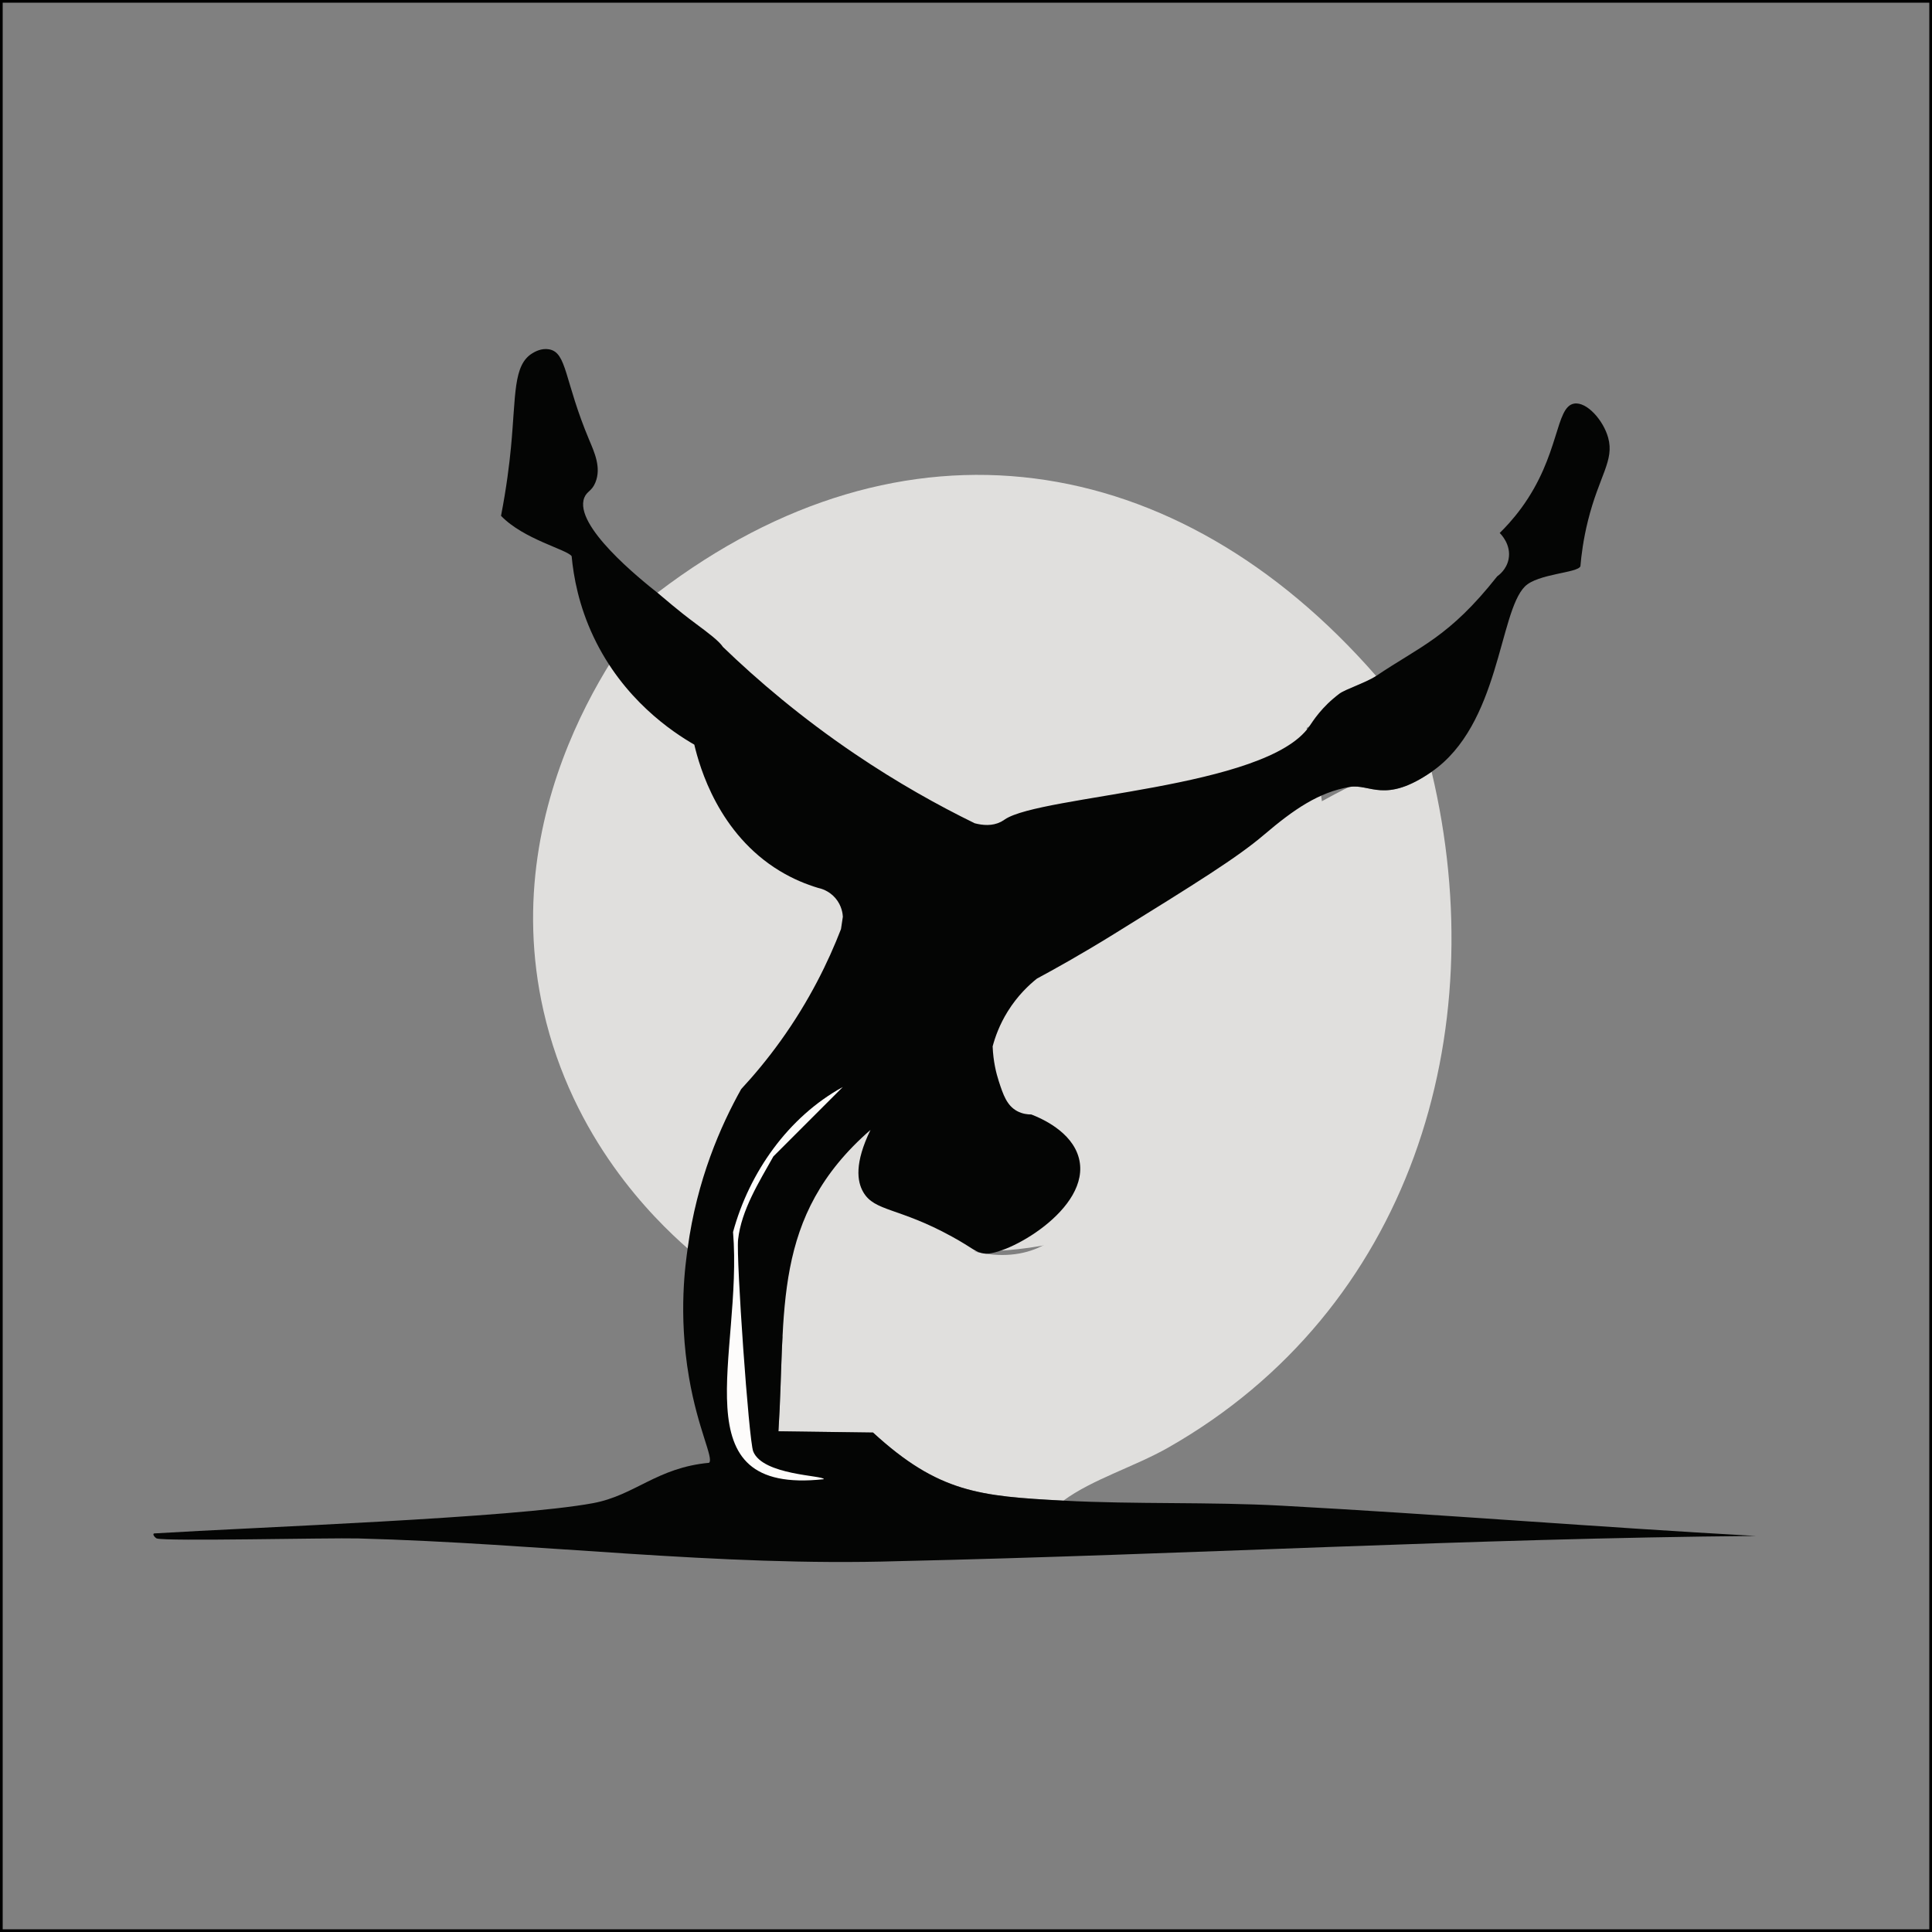
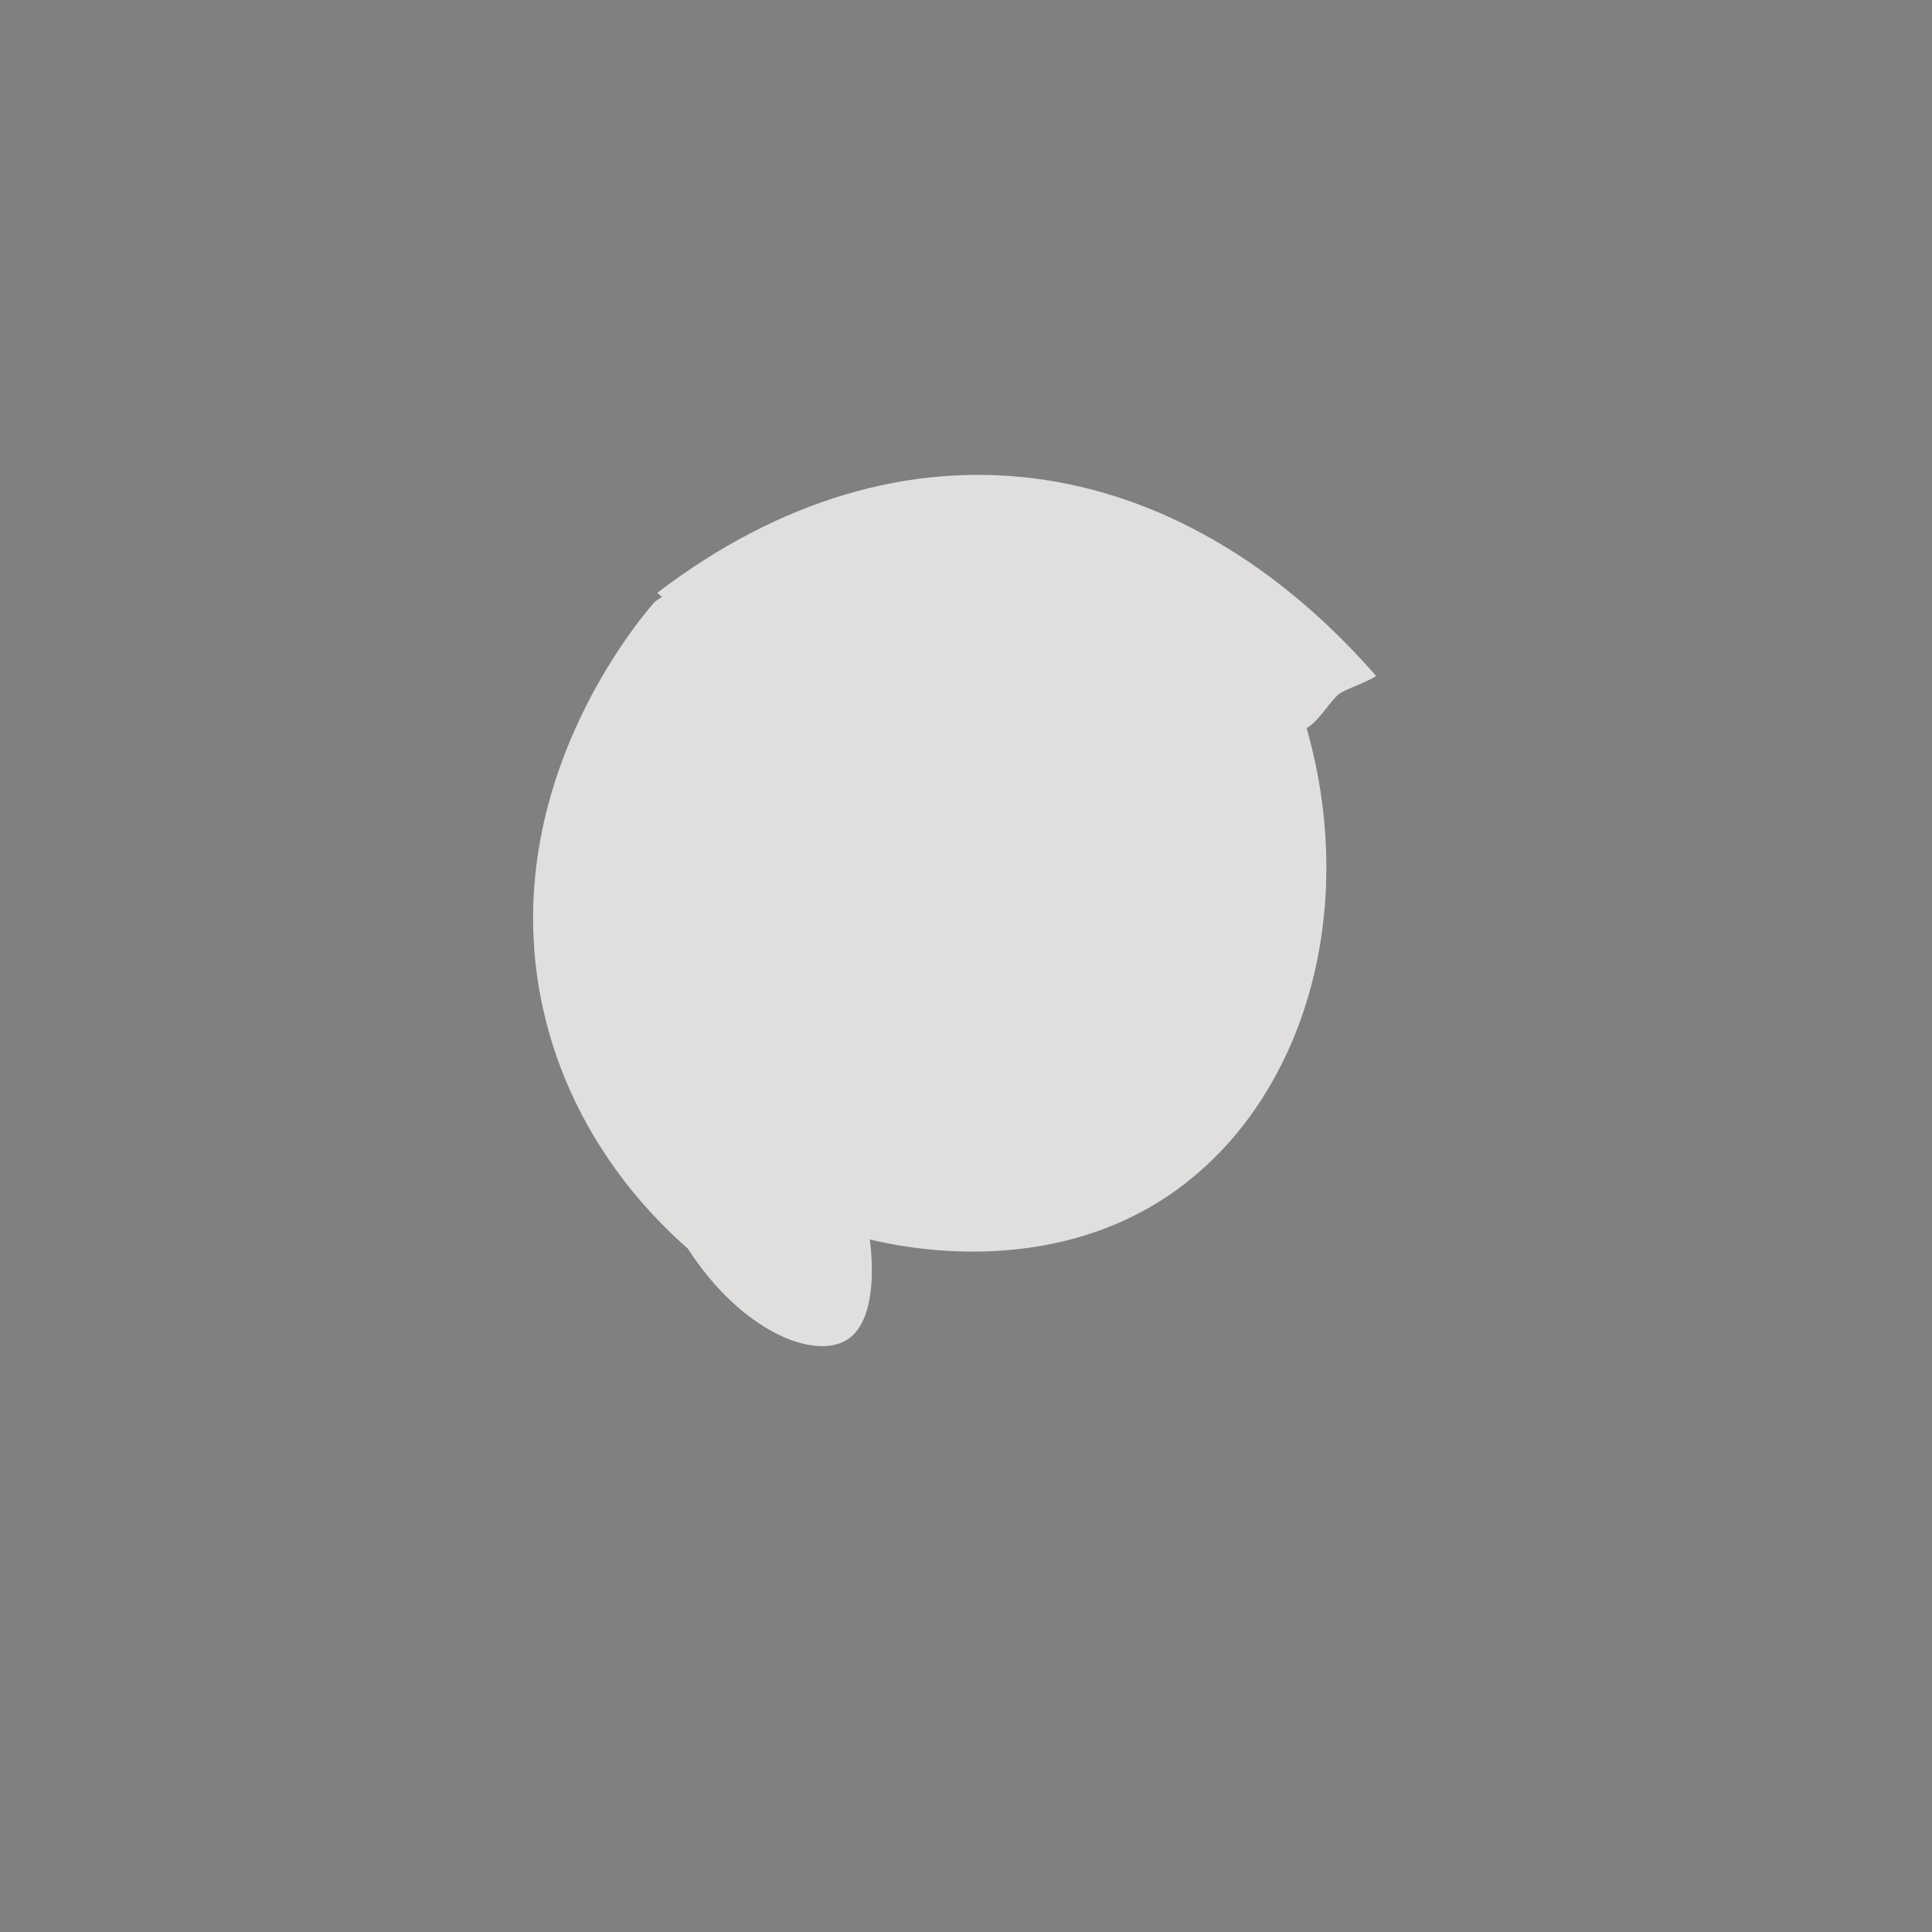
<svg xmlns="http://www.w3.org/2000/svg" version="1.1" id="Layer_1" x="0px" y="0px" viewBox="0 0 360 360" style="enable-background:new 0 0 360 360;" xml:space="preserve">
  <rect x="0" y="0" width="360" height="360" fill="#808080" stroke="none" />
  <g>
    <g>
-       <path style="fill:#E0DFDD;" d="M266.761,143.814c11.658,48.912-4.056,100.325-49.107,125.938    c-6.226,3.54-14.142,5.906-19.502,9.868c-15.572-0.823-23.252-1.467-35.479-12.688c-8.811-0.117-8.811-0.117-17.622-0.235    c1.442-22.413-1.436-39.969,17.152-56.155c2.206,1.557,14.458,10.264,14.802,11.513c0.581,2.105-3.839,9.871,6.344,11.513    c19.224,3.099,25.67-20.36,8.224-26.55c-0.853-7.01-4.744-7.495-8.928-12.218c3.454-4.228,6.729-8.56,10.573-12.453    c29.775,15.969,35.008-19.41,42.293-26.785c0.643-0.651,15.075-8.774,15.977-8.928    C255.284,145.981,258.03,149.856,266.761,143.814z" />
      <path style="fill:#E0DFDD;" d="M256.422,125.957c-1.754,1.186-5.726,2.489-6.814,3.289c-1.626,1.196-3.44,4.518-5.639,6.109    c-1.013,0.733-21.36,10.442-22.556,10.808c-12.556,3.842-30.431,0.028-53.571,17.387c-13.883-11.705-28.313-24.876-33.129-42.998    c-1.428-2.183-7.876-5.935-12.218-10.103C168.317,75.477,219.303,83.453,256.422,125.957z" />
      <path style="fill:#E0DFDD;" d="M240.092,125.781c15.443,38.556,4.498,79.049-22.576,97.136    c-22.586,15.088-48.929,9.596-55.445,8.044c0.185,1.275,2.004,14.751-4.238,18.683c-6.08,3.83-19.655-1.487-29.699-17.016    c-6.379-5.584-21.44-20.345-26.87-44.31c-9.255-40.85,17.598-72.591,20.759-76.204c4.944-3.409,34.828-23.295,72.484-14.186    C219.28,103.922,234.403,119.314,240.092,125.781z" />
      <g>
-         <path style="fill:#040504;" d="M122.495,110.449c1.415,1.131,3.459,3.018,7.202,5.796c2.333,1.732,4.302,3.216,5.016,4.307     c6.506,6.275,14.653,13.208,24.59,19.933c7.918,5.358,15.492,9.582,22.316,12.917c1.507,0.397,3.281,0.545,4.875-0.26     c0.417-0.21,0.69-0.423,0.747-0.461c6.744-4.544,48.682-5.672,56.727-17.326c0.634-0.919,2.303-3.655,5.639-6.109     c1.088-0.8,5.06-2.103,6.814-3.289c8.218-5.558,13.566-7.179,22.556-18.562c0.356-0.252,1.721-1.278,2.113-3.152     c0.579-2.771-1.512-4.807-1.643-4.93c0.932-0.91,2.432-2.47,4.002-4.608c7.249-9.869,6.322-18.899,9.861-19.499     c2.327-0.395,5.429,3.05,6.344,6.344c1.191,4.29-1.678,7.071-3.772,15.515c-0.865,3.488-1.227,6.445-1.397,8.451     c-0.492,1.262-7.944,1.369-10.338,3.759c-4.864,4.857-4.657,25.728-17.387,34.539c-8.731,6.043-11.476,2.167-15.272,2.82     c-5.743,0.987-10.349,4.133-15.977,8.928c-5.028,4.283-12.666,9.017-27.942,18.485c-6.18,3.83-11.299,6.66-14.351,8.301     c-1.499,1.195-3.607,3.165-5.433,6.101c-1.549,2.489-2.368,4.826-2.821,6.531c0.11,2.792,0.663,5.011,1.153,6.516     c0.818,2.512,1.498,4.503,3.402,5.536c0.985,0.534,1.972,0.635,2.653,0.634c1.746,0.672,7.575,3.15,8.867,8.152     c2.444,9.462-13.75,18.386-17.69,17.751c-1.767-0.285-1.811-0.86-5.986-3.156c-9.932-5.462-14.387-4.634-16.503-8.274     c-1.163-2.001-1.655-5.412,1.343-11.596c-18.588,16.186-15.71,33.743-17.152,56.155c8.811,0.117,8.811,0.117,17.622,0.235     c12.227,11.221,19.907,11.864,35.479,12.688c13.474,0.712,27.139,0.206,40.648,0.94c29.447,1.599,58.894,4.006,88.345,5.639     c-53.291,0.461-106.495,3.498-159.773,4.699c-33.596,1.042-67.015-3.346-100.563-4.229c-5.571-0.147-35.804,0.576-37.594,0     c-0.248-0.08-0.942-0.812-0.47-0.94c18.929-1.17,66.841-2.863,81.766-5.639c7.824-1.455,11.856-6.61,21.616-7.519     c0.897-0.853-2.068-6.164-3.737-15.88c-2.073-12.066-0.601-21.503-0.257-24.064c1.716-12.794,6.175-22.9,9.978-29.692     c2.407-2.596,4.903-5.584,7.352-8.996c5.373-7.485,8.897-14.752,11.245-20.817c0.115-0.769,0.231-1.538,0.346-2.307     c-0.026-0.485-0.17-2.041-1.384-3.46c-1.222-1.427-2.75-1.807-3.223-1.905c-2.258-0.678-4.7-1.68-7.157-3.169     c-11.396-6.906-14.92-19.311-15.915-23.527c-4.095-2.364-13.266-8.434-18.782-20.103c-2.735-5.786-3.72-11.147-4.076-15.017     c-0.869-1.245-8.952-3.131-13.158-7.519c1.027-5.284,1.555-9.656,1.849-12.719c0.938-9.776,0.368-15.404,4.025-17.59     c0.392-0.234,1.644-0.983,3.093-0.714c3.35,0.621,2.785,5.762,7.48,16.927c0.956,2.273,2.264,5.116,1.144,7.865     c-0.688,1.688-1.59,1.621-2.076,2.854C106.831,97.934,119.359,107.944,122.495,110.449z" />
-         <path style="fill:#FDFCFB;" d="M157.034,202.554c-6.461,6.461-6.461,6.461-12.923,12.923c-2.659,4.758-5.968,9.973-6.579,15.507     c-0.379,3.436,1.99,37.412,2.82,39.473c1.796,4.465,13.172,4.443,13.158,5.169c-27.235,2.994-15.05-23.219-16.917-46.052     C139.613,218.463,146.873,208.139,157.034,202.554z" />
-       </g>
+         </g>
    </g>
  </g>
-   <rect style="fill:none;stroke:#000000;stroke-miterlimit:10;" width="360" height="360" />
</svg>